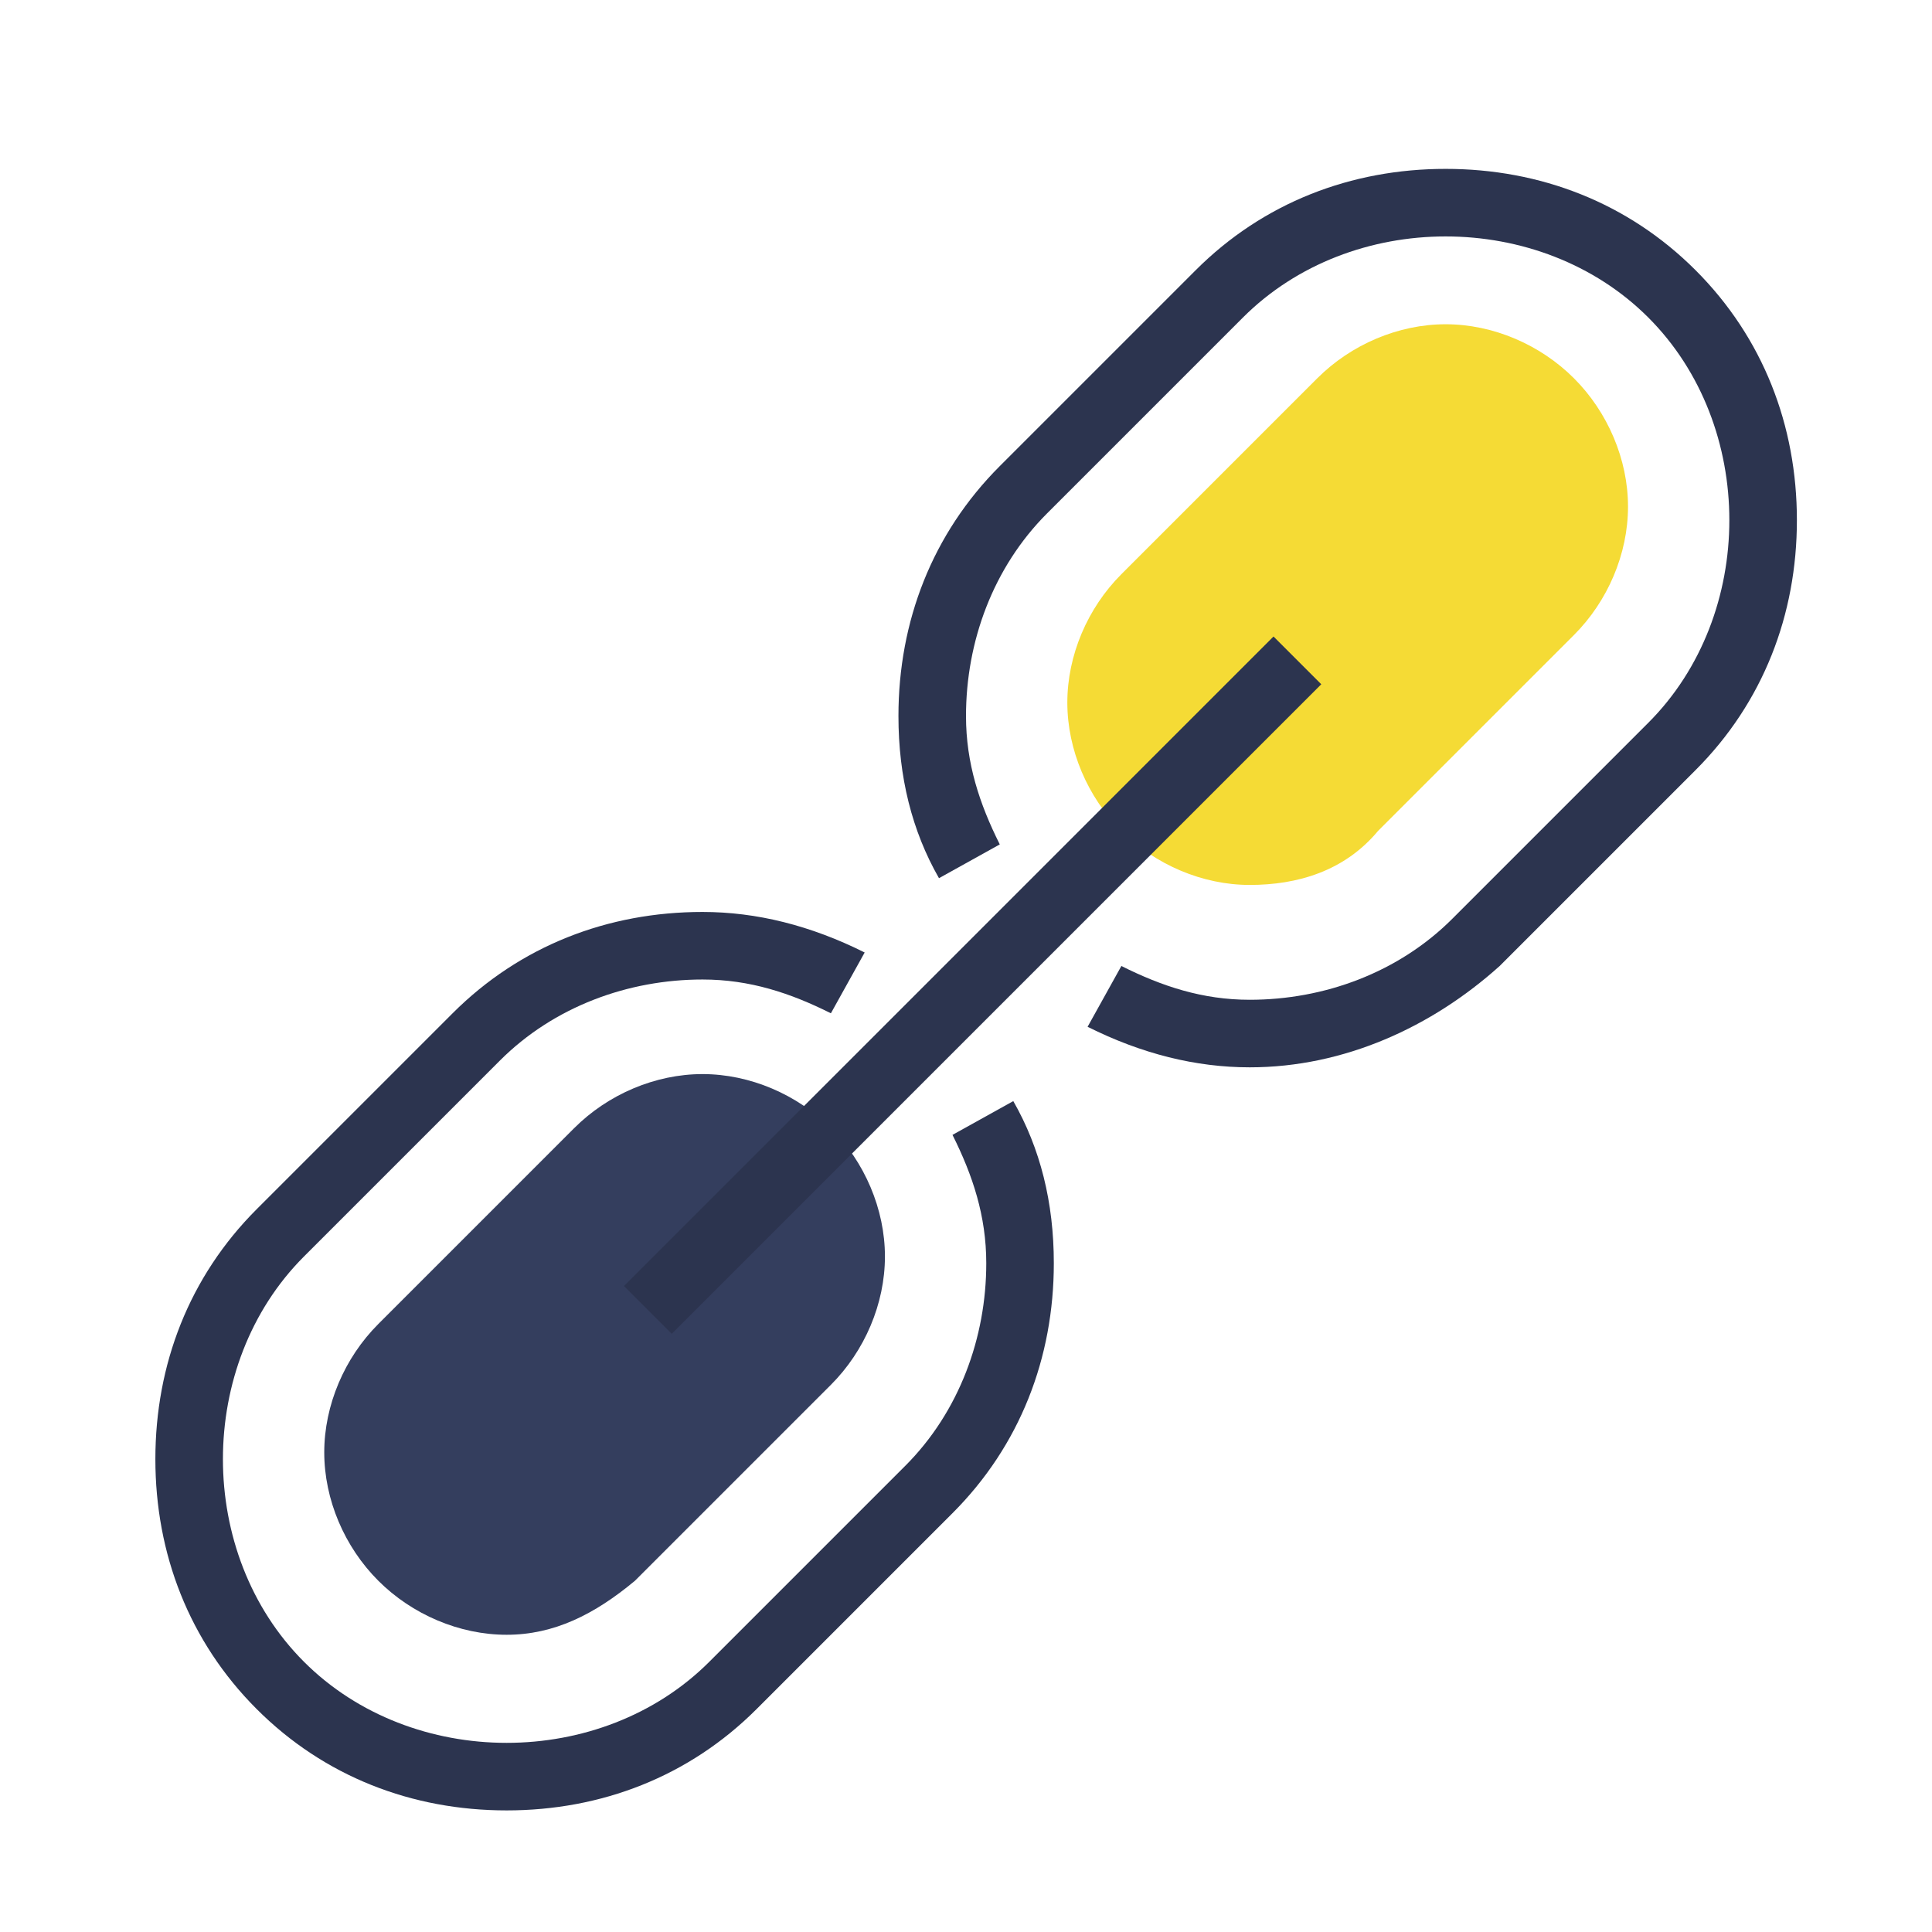
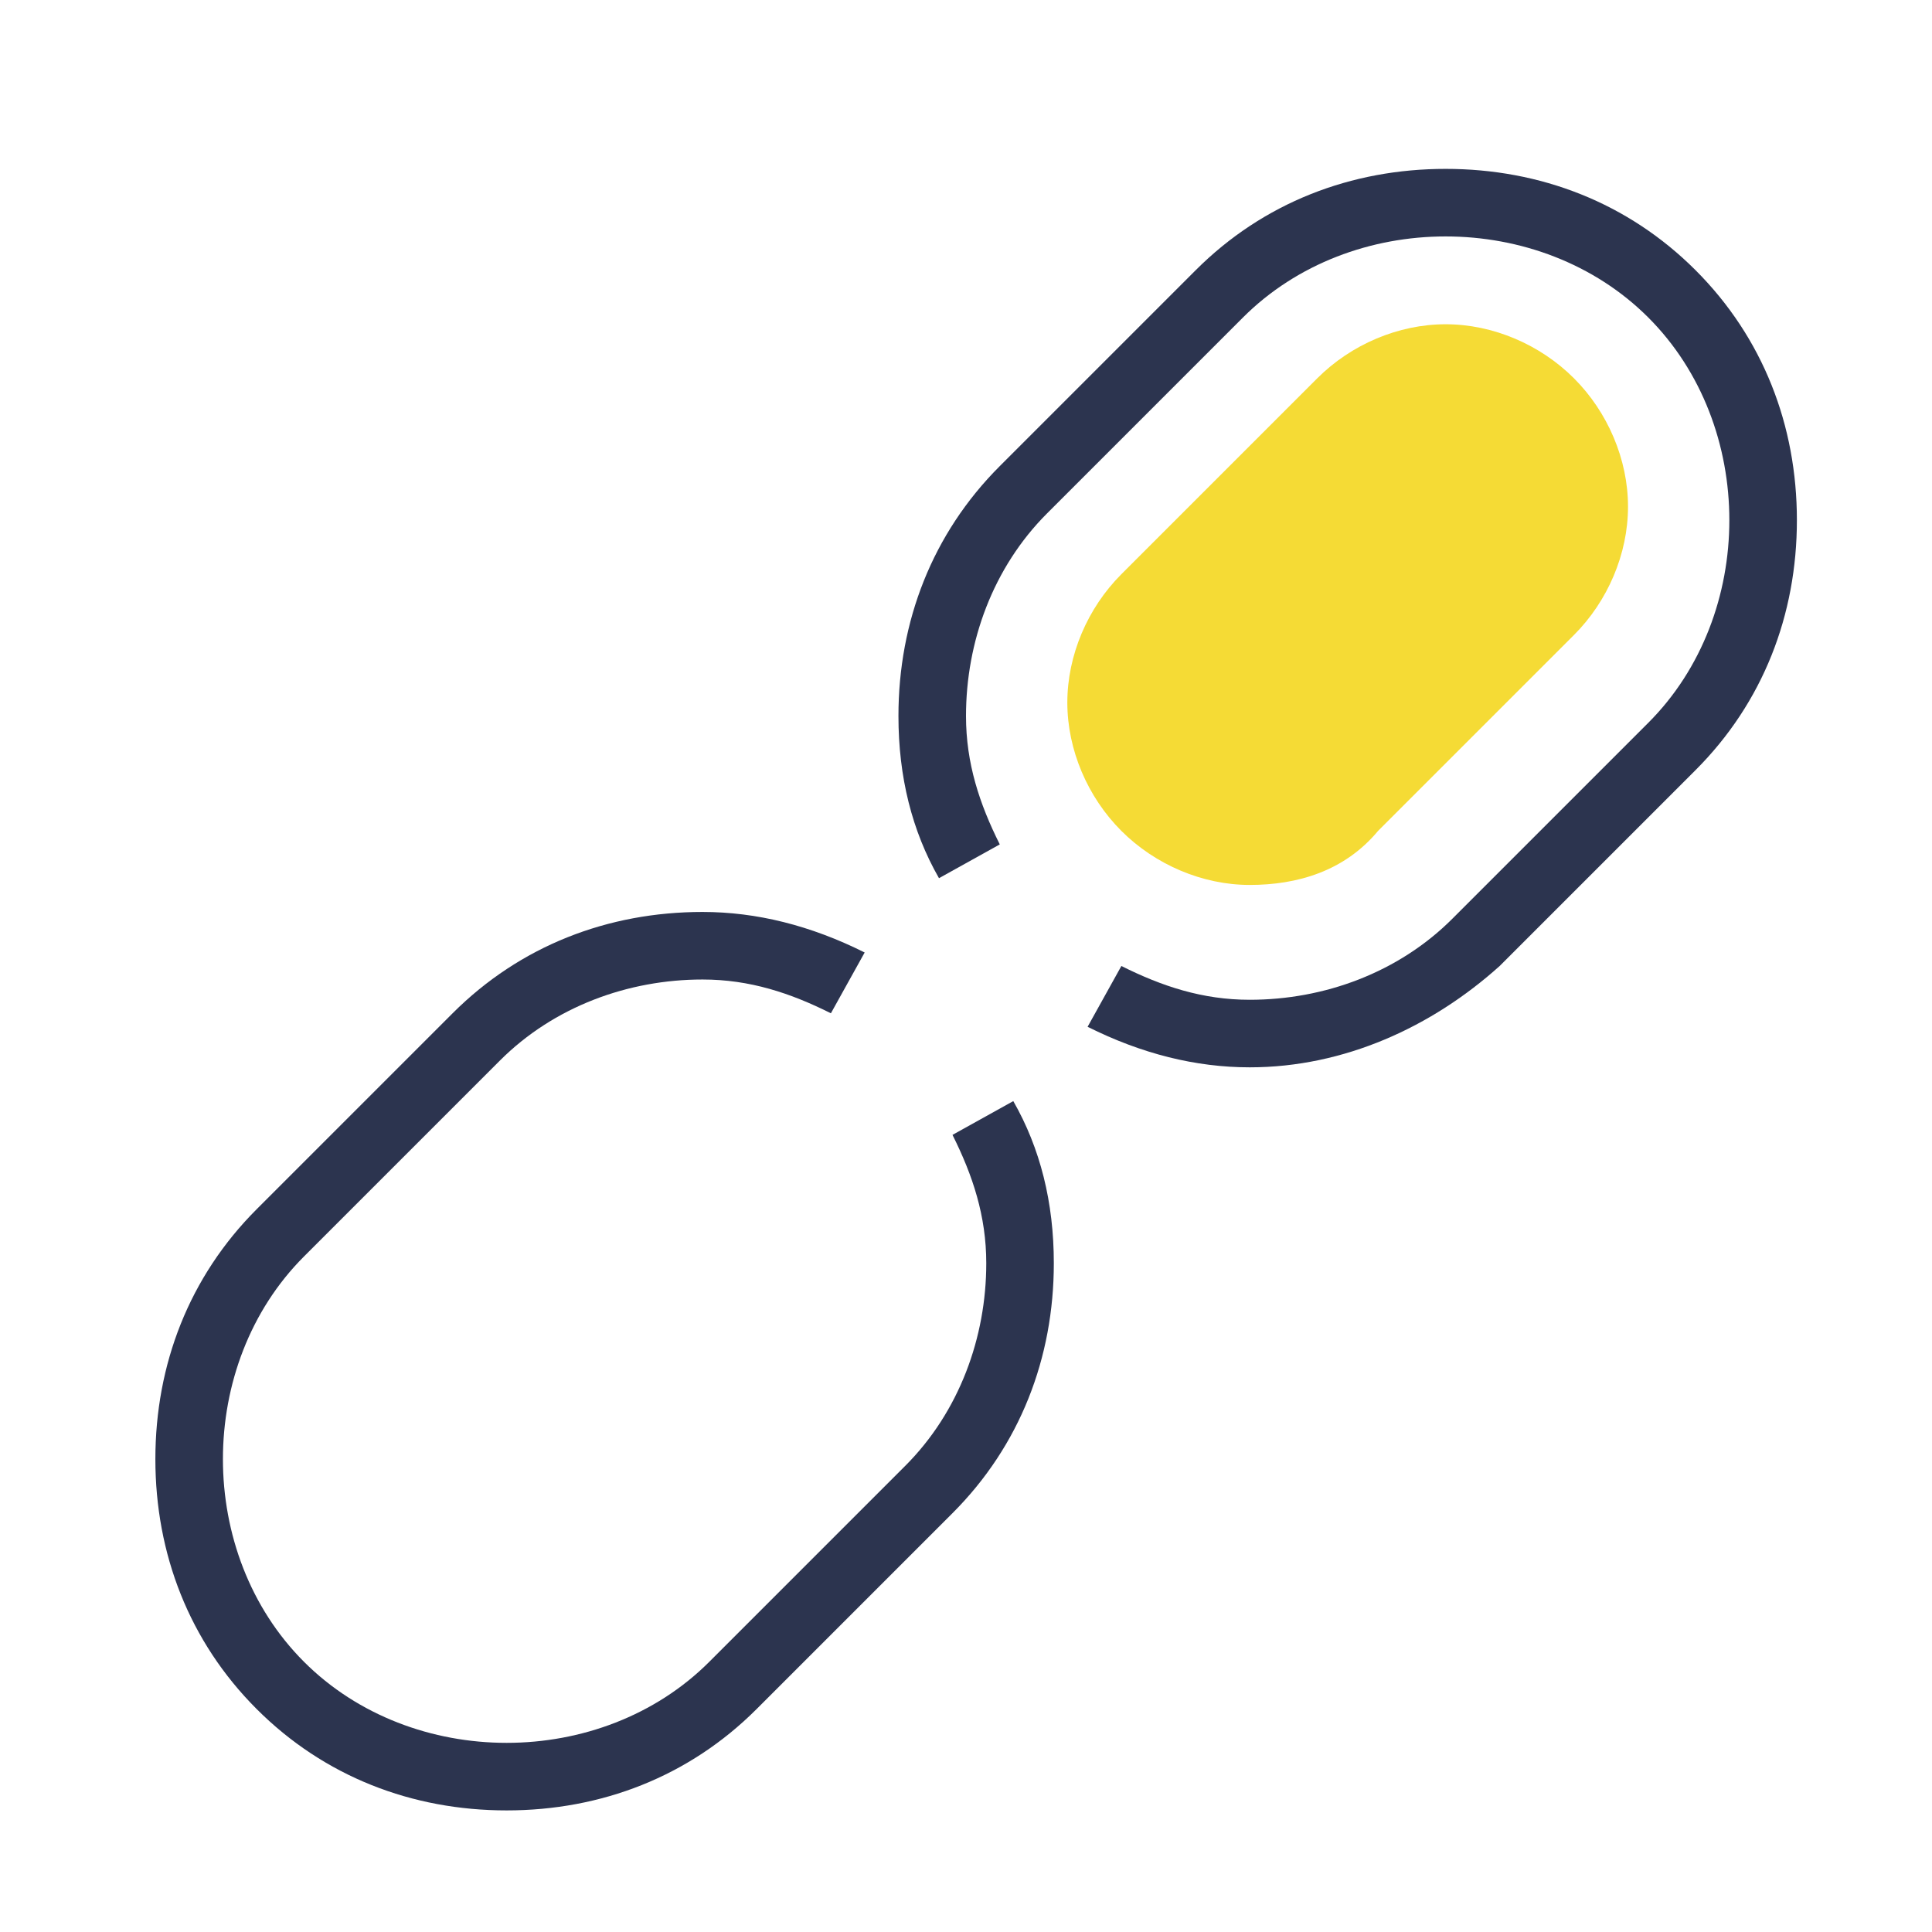
<svg xmlns="http://www.w3.org/2000/svg" version="1.1" id="Layer_1" x="0px" y="0px" viewBox="0 0 28.6 28.6" style="enable-background:new 0 0 28.6 28.6;" xml:space="preserve">
  <style type="text/css">
	.st0{fill:#343E5E;}
	.st1{fill:#F5DB35;}
	.st2{fill:#2C344F;}
</style>
  <g>
-     <path class="st0" d="M7.5,24.2c-0.7,0-1.4-0.3-1.9-0.8s-0.8-1.2-0.8-1.9s0.3-1.4,0.8-1.9l2.9-2.9c0.5-0.5,1.2-0.8,1.9-0.8   c0.7,0,1.4,0.3,1.9,0.8c0.5,0.5,0.8,1.2,0.8,1.9s-0.3,1.4-0.8,1.9l-2.9,2.9C8.8,23.9,8.2,24.2,7.5,24.2z" />
    <path class="st1" d="M18.5,13.1c-0.7,0-1.4-0.3-1.9-0.8s-0.8-1.2-0.8-1.9c0-0.7,0.3-1.4,0.8-1.9l2.9-2.9c0.5-0.5,1.2-0.8,1.9-0.8   s1.4,0.3,1.9,0.8s0.8,1.2,0.8,1.9c0,0.7-0.3,1.4-0.8,1.9l-2.9,2.9C19.9,12.9,19.2,13.1,18.5,13.1L18.5,13.1z" />
    <g>
      <path class="st2" d="M7.5,26.8c-1.4,0-2.7-0.5-3.7-1.5S2.3,23,2.3,21.6s0.5-2.7,1.5-3.7L6.7,15c1-1,2.3-1.5,3.7-1.5    c0.8,0,1.6,0.2,2.4,0.6L12.3,15c-0.6-0.3-1.2-0.5-1.9-0.5c-1.1,0-2.2,0.4-3,1.2l-2.9,2.9c-0.8,0.8-1.2,1.9-1.2,3s0.4,2.2,1.2,3    c0.8,0.8,1.9,1.2,3,1.2s2.2-0.4,3-1.2l2.9-2.9c0.8-0.8,1.2-1.9,1.2-3c0-0.7-0.2-1.3-0.5-1.9l0.9-0.5c0.4,0.7,0.6,1.5,0.6,2.4    c0,1.4-0.5,2.7-1.5,3.7l-2.9,2.9C10.2,26.3,8.9,26.8,7.5,26.8z" />
      <path class="st2" d="M18.5,15.8c-0.8,0-1.6-0.2-2.4-0.6l0.5-0.9c0.6,0.3,1.2,0.5,1.9,0.5c1.1,0,2.2-0.4,3-1.2l2.9-2.9    c0.8-0.8,1.2-1.9,1.2-3s-0.4-2.2-1.2-3s-1.9-1.2-3-1.2s-2.2,0.4-3,1.2l-2.9,2.9c-0.8,0.8-1.2,1.9-1.2,3c0,0.7,0.2,1.3,0.5,1.9    L13.9,13c-0.4-0.7-0.6-1.5-0.6-2.4c0-1.4,0.5-2.7,1.5-3.7L17.7,4c1-1,2.3-1.5,3.7-1.5S24.1,3,25.1,4s1.5,2.3,1.5,3.7    c0,1.4-0.5,2.7-1.5,3.7l-2.9,2.9C21.2,15.2,19.9,15.8,18.5,15.8z" />
-       <rect x="7.6" y="14.1" transform="matrix(0.707 -0.707 0.707 0.707 -6.105 14.442)" class="st2" width="13.6" height="1" />
    </g>
  </g>
</svg>